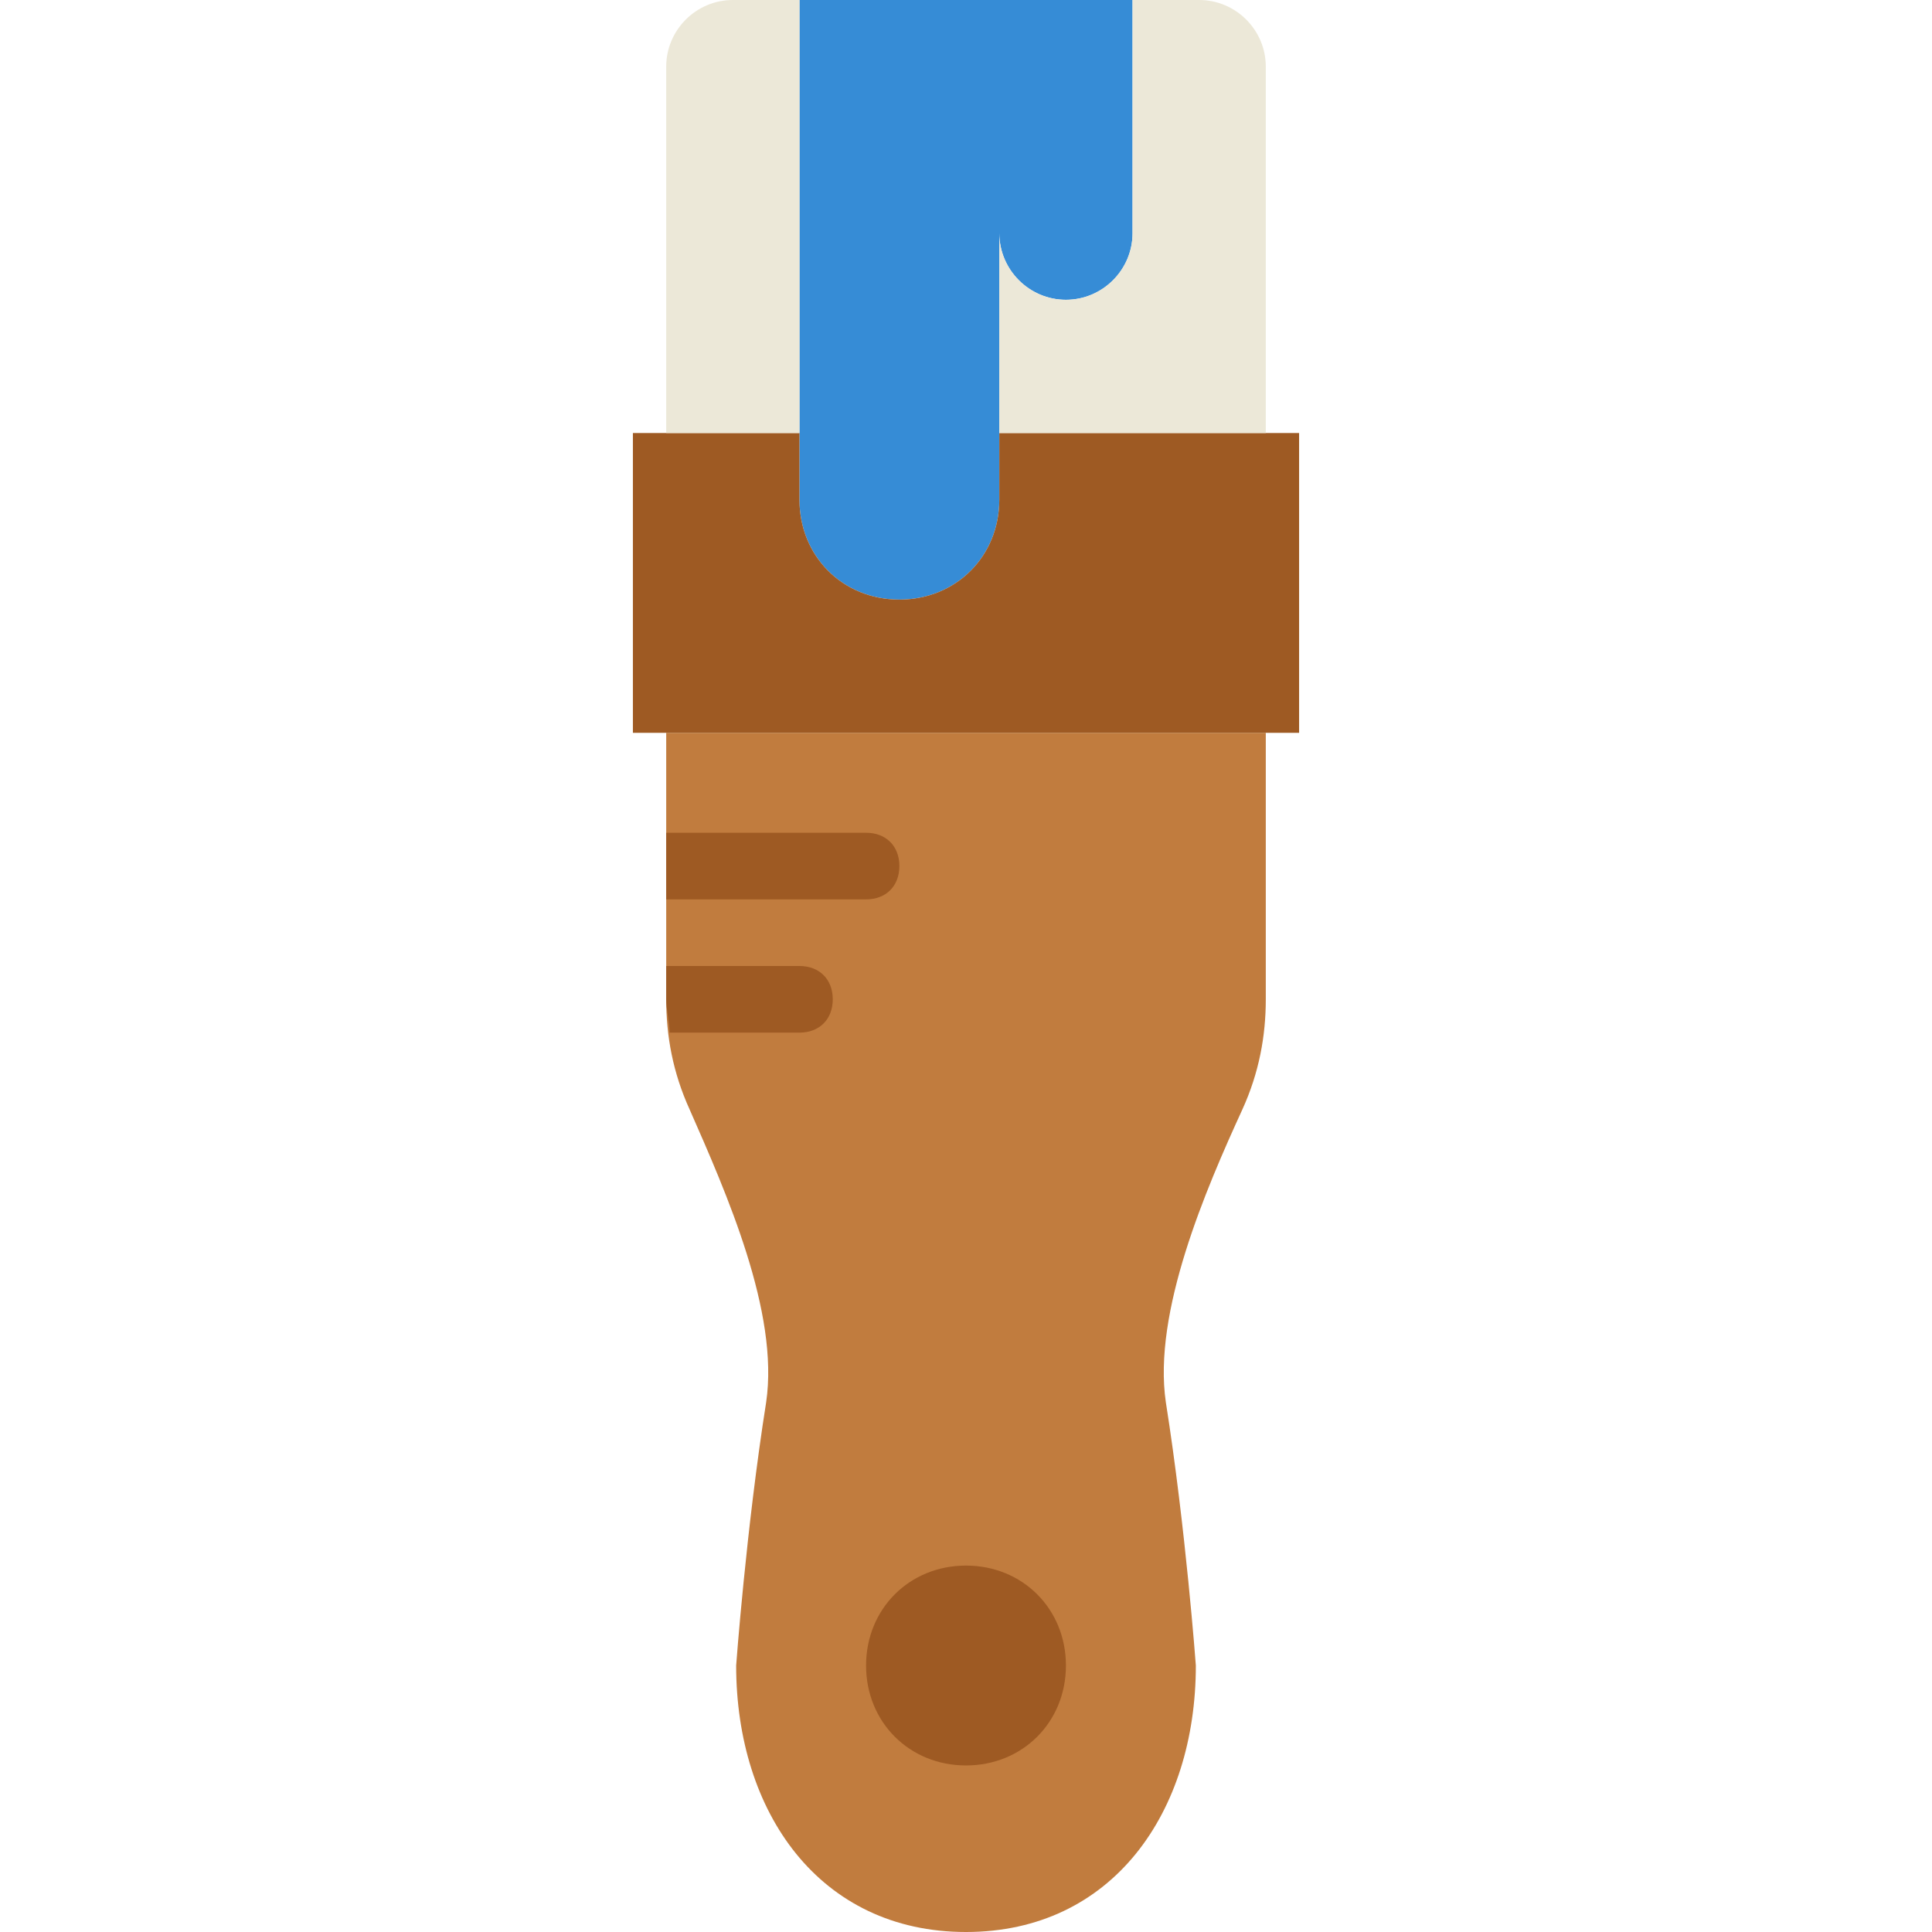
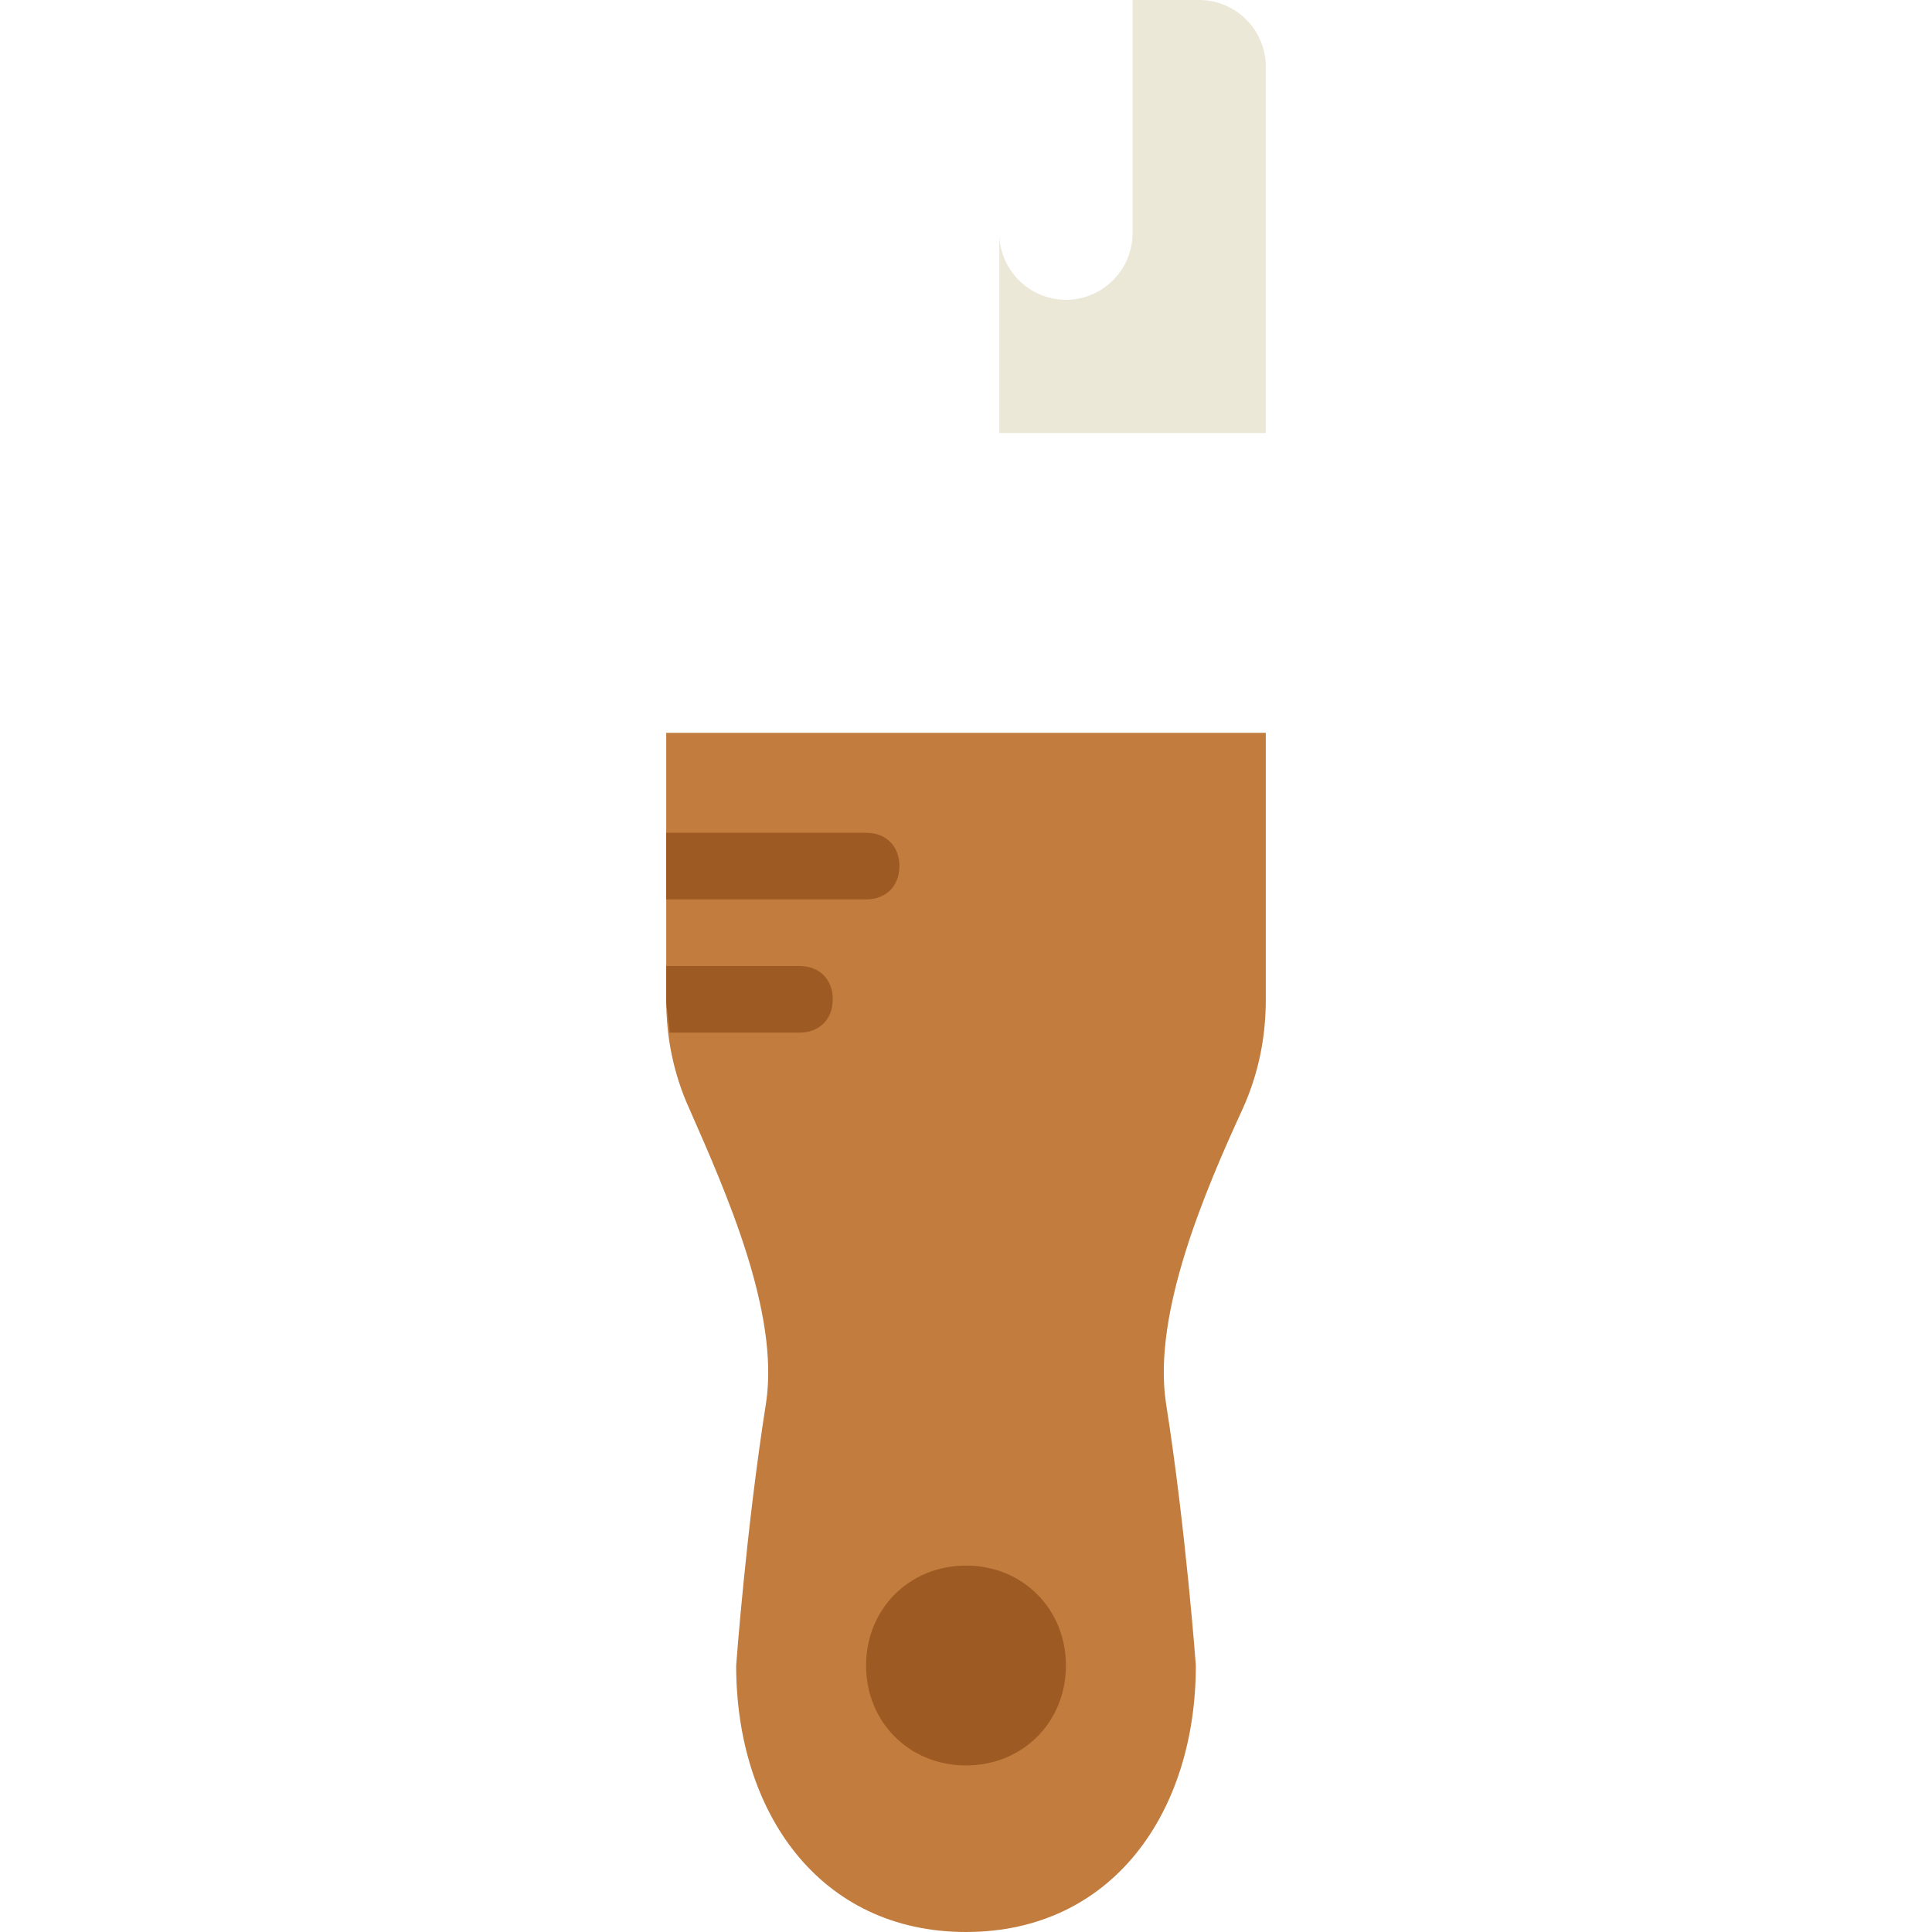
<svg xmlns="http://www.w3.org/2000/svg" height="800px" width="800px" version="1.1" id="Layer_1" viewBox="0 0 512 512" xml:space="preserve">
  <path style="fill:#C17C3E;" d="M316.91,441.379C316.91,480.221,294.841,512,256,512s-60.91-31.779-60.91-70.621  c0,0,2.648-36.193,7.945-69.738c3.531-23.834-10.593-55.614-20.303-77.683c-4.414-9.71-6.179-19.421-6.179-29.131v-70.621H256  h79.448v70.621c0,9.71-1.766,19.421-6.179,29.131c-9.71,21.186-23.834,53.848-20.303,77.683  C314.262,405.186,316.91,441.379,316.91,441.379" />
  <path style="fill:#9E5A23;" d="M282.483,441.379c0-15.007-11.476-26.483-26.483-26.483s-26.483,11.476-26.483,26.483  s11.476,26.483,26.483,26.483S282.483,456.386,282.483,441.379" />
-   <path style="fill:#368CD6;" d="M211.862,0v132.414c0,15.007,11.476,26.483,26.483,26.483c15.007,0,26.483-11.476,26.483-26.483  v-92.69v22.069c0,9.71,7.945,17.655,17.655,17.655s17.655-7.945,17.655-17.655V0H211.862z" />
-   <path style="fill:#9E5A23;" d="M264.828,114.759v17.655c0,15.007-11.476,26.483-26.483,26.483  c-15.007,0-26.483-11.476-26.483-26.483v-17.655h-44.138v79.448H256h88.276v-79.448H264.828z" />
  <g>
-     <path style="fill:#ECE8D8;" d="M211.862,0h-17.655c-9.71,0-17.655,7.945-17.655,17.655v97.103h35.31V0z" />
    <path style="fill:#ECE8D8;" d="M317.793,0h-17.655v61.793c0,9.71-7.945,17.655-17.655,17.655s-17.655-7.945-17.655-17.655v52.966   h70.621V17.655C335.448,7.945,327.503,0,317.793,0" />
  </g>
  <g>
    <path style="fill:#9E5A23;" d="M177.434,273.655h34.428c5.297,0,8.828-3.531,8.828-8.828c0-5.297-3.531-8.828-8.828-8.828h-35.31   v8.828C176.552,267.476,177.434,271.007,177.434,273.655" />
    <path style="fill:#9E5A23;" d="M229.517,238.345c5.297,0,8.828-3.531,8.828-8.828s-3.531-8.828-8.828-8.828h-52.966v17.655H229.517   z" />
  </g>
</svg>